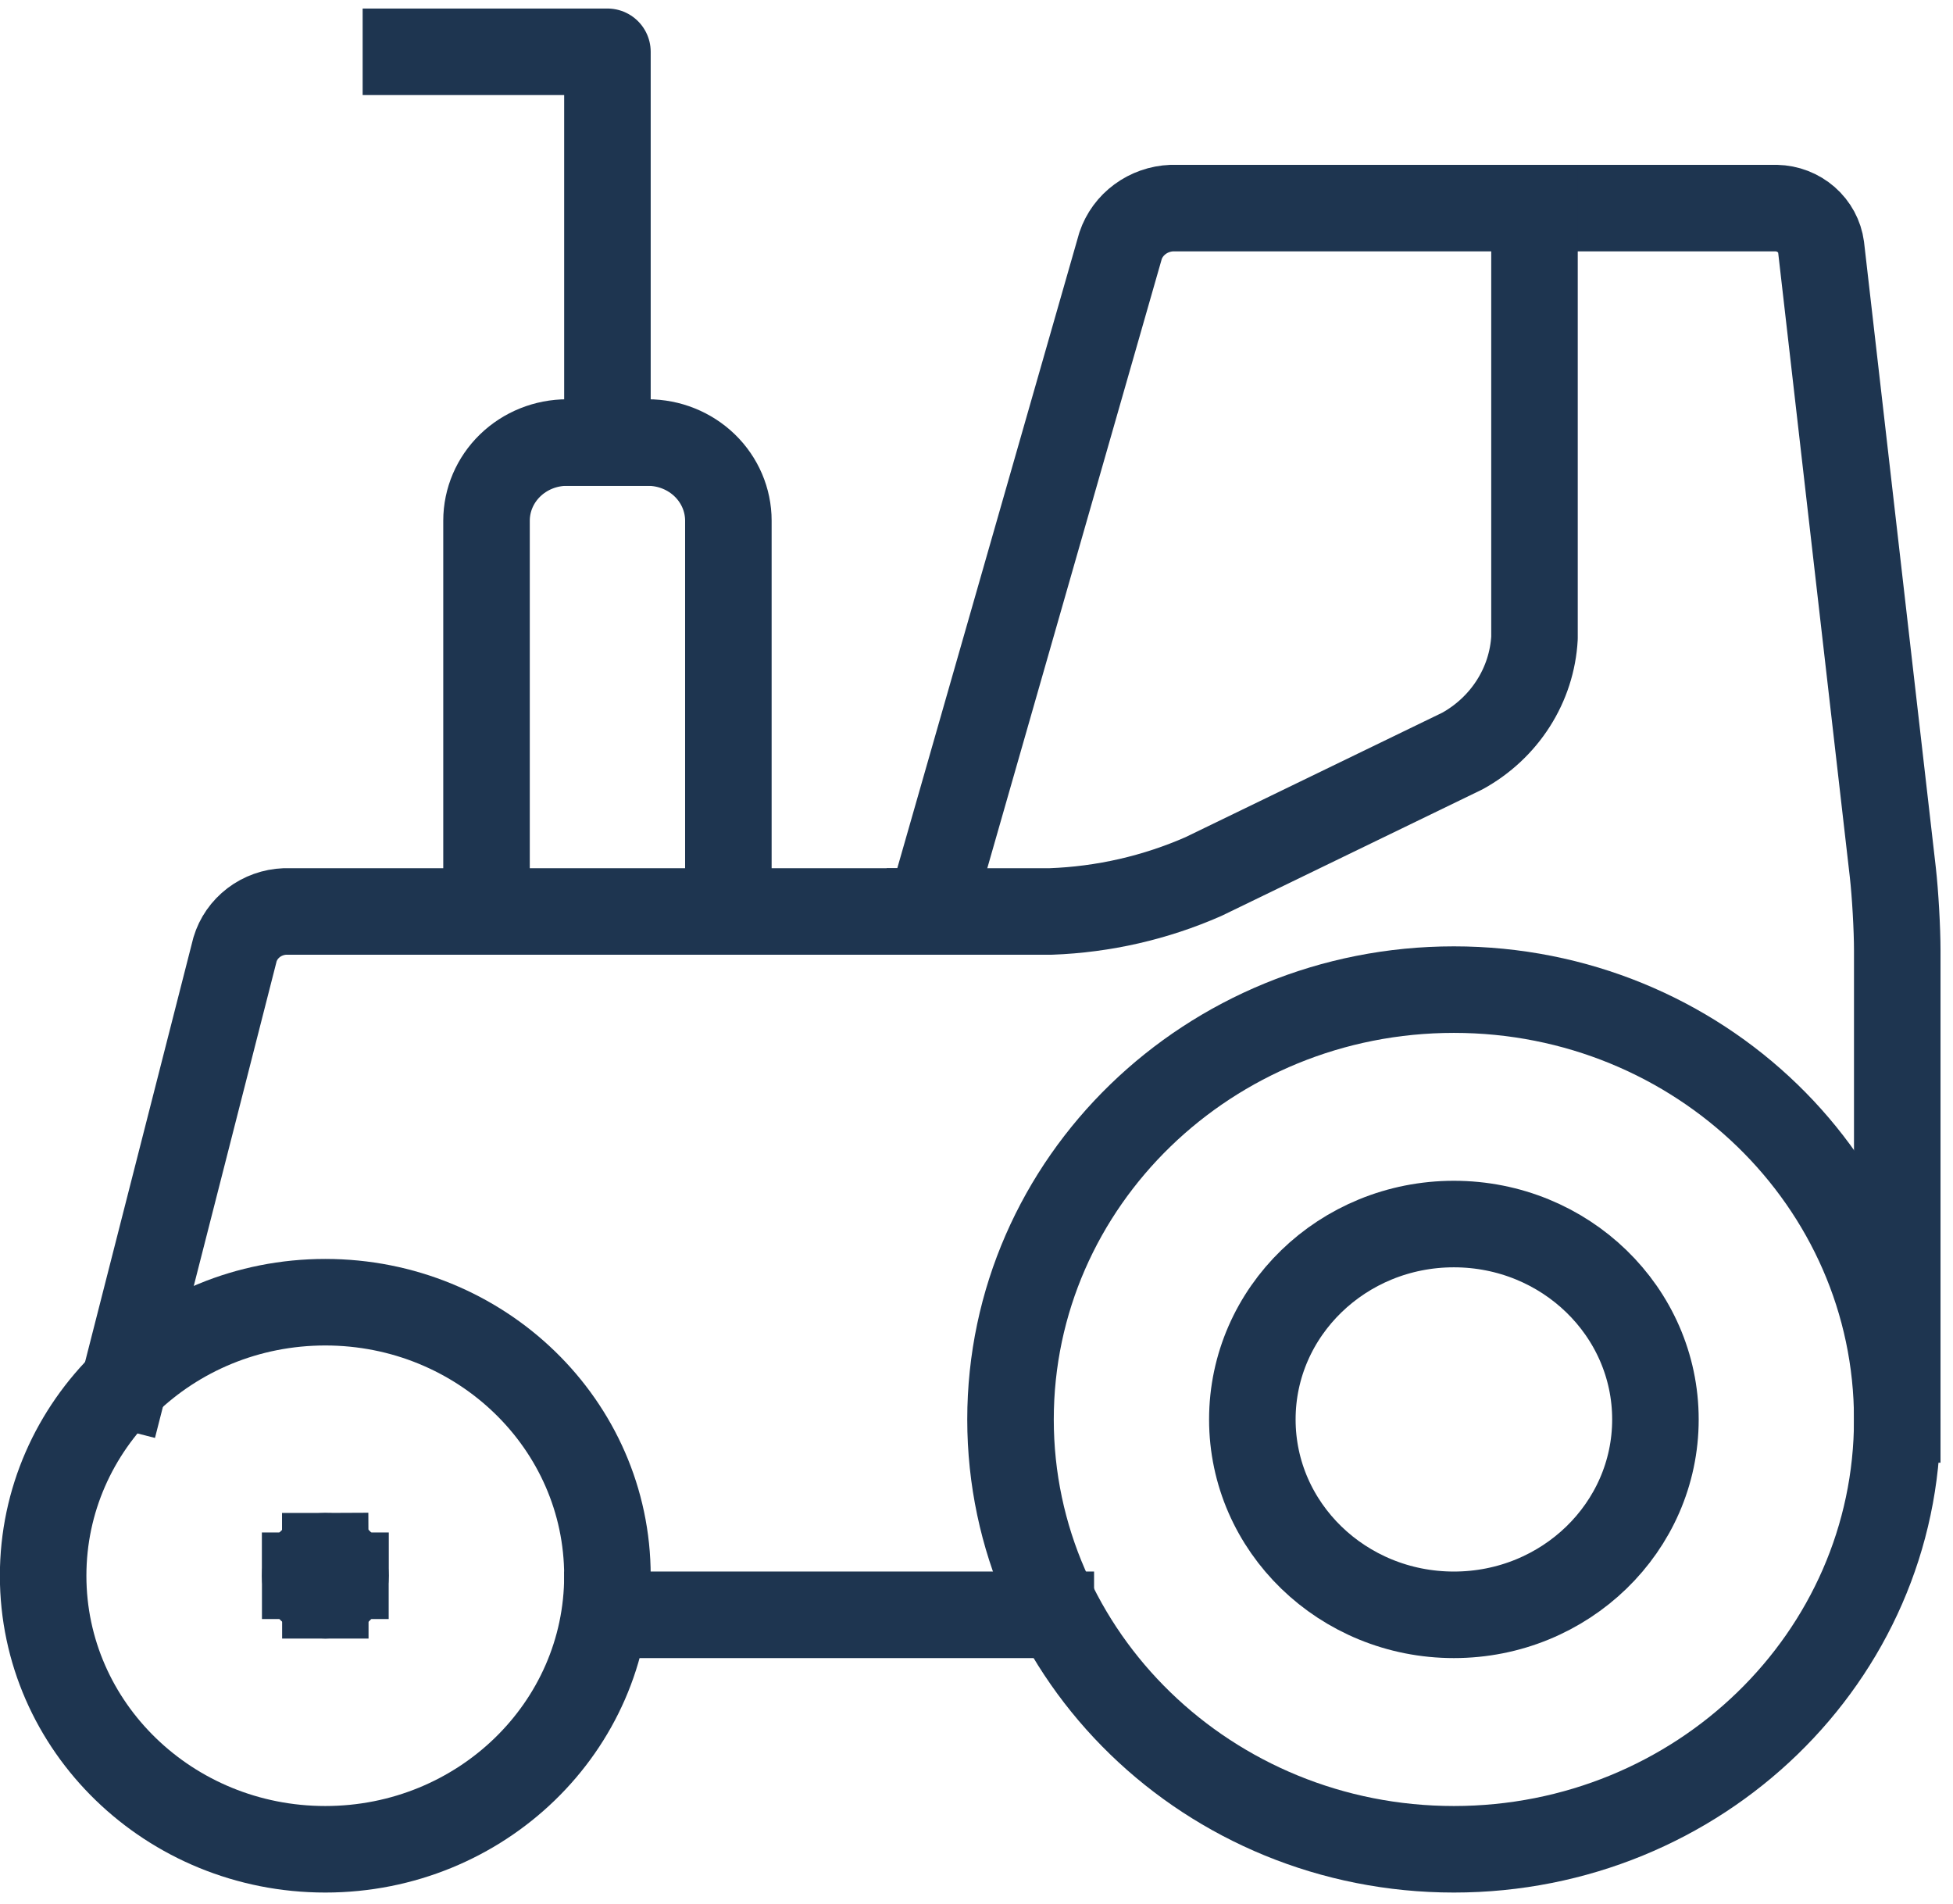
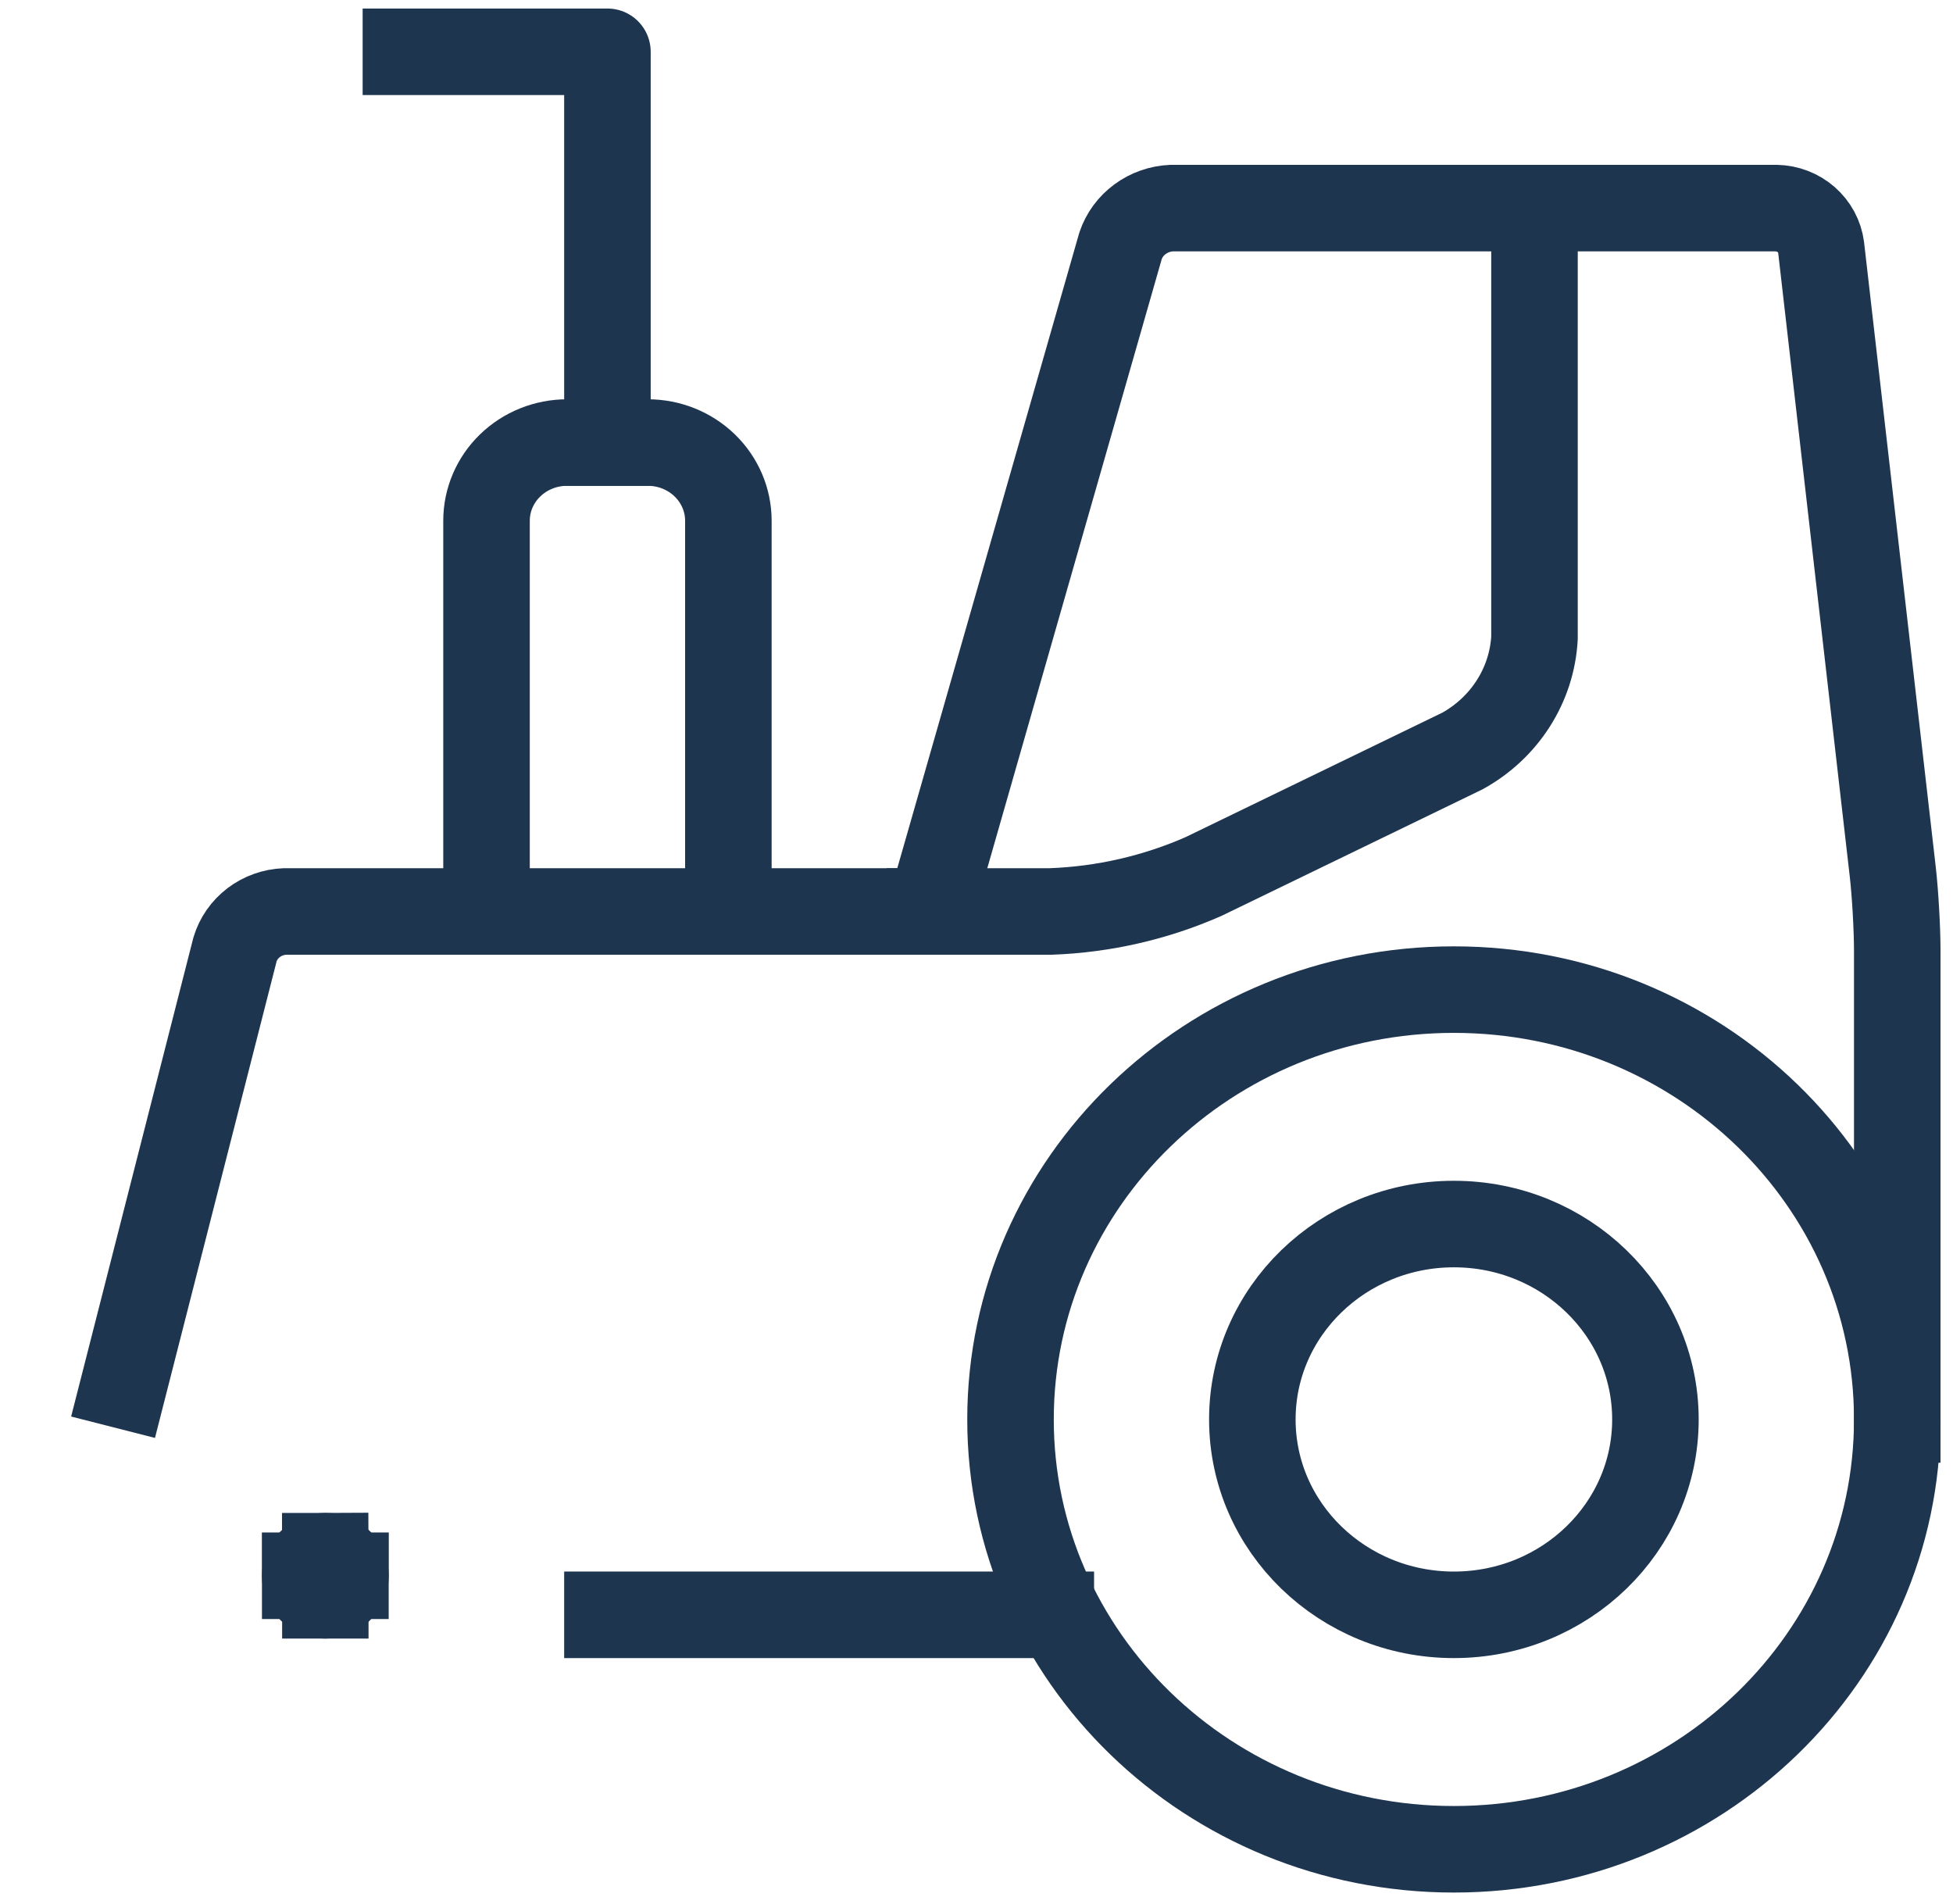
<svg xmlns="http://www.w3.org/2000/svg" width="79" height="77" viewBox="0 0 79 77" fill="none">
  <g id="landwirtschaft">
    <path id="Vector" d="M5.006 56.03L9.506 38.401C9.634 37.972 9.899 37.593 10.261 37.317C10.624 37.041 11.067 36.883 11.528 36.865H37.615L45.327 9.94C45.471 9.512 45.746 9.137 46.117 8.865C46.486 8.593 46.933 8.436 47.397 8.417H71.854C72.301 8.427 72.729 8.592 73.061 8.882C73.393 9.172 73.607 9.567 73.664 9.997L76.566 35.285C76.664 36.151 76.745 37.567 76.745 38.445V57.411" stroke="#1E3550" stroke-width="3.5" stroke-linecap="square" stroke-linejoin="round" />
    <path id="Vector_2" d="M42.506 65.313H24.571" stroke="#1E3550" stroke-width="3.5" stroke-linecap="square" stroke-linejoin="round" />
-     <path id="Vector_3" d="M13.158 74.796C19.462 74.796 24.571 69.843 24.571 63.733C24.571 57.623 19.462 52.669 13.158 52.669C6.855 52.669 1.745 57.623 1.745 63.733C1.745 69.843 6.855 74.796 13.158 74.796Z" stroke="#1E3550" stroke-width="3.5" stroke-linecap="square" stroke-linejoin="round" />
    <path id="Vector_4" d="M58.81 74.796C68.716 74.796 76.745 67.012 76.745 57.411C76.745 47.809 68.716 40.026 58.81 40.026C48.905 40.026 40.876 47.809 40.876 57.411C40.876 67.012 48.905 74.796 58.81 74.796Z" stroke="#1E3550" stroke-width="3.5" stroke-linecap="square" stroke-linejoin="round" />
    <path id="Vector_5" d="M29.463 36.865V21.06C29.463 20.222 29.119 19.418 28.508 18.825C27.896 18.232 27.067 17.899 26.202 17.899H22.941C22.076 17.899 21.247 18.232 20.635 18.825C20.024 19.418 19.68 20.222 19.68 21.06V36.865" stroke="#1E3550" stroke-width="3.5" stroke-linecap="square" stroke-linejoin="round" />
    <path id="Vector_6" d="M16.419 2.095H24.571V17.899" stroke="#1E3550" stroke-width="3.5" stroke-linecap="square" stroke-linejoin="round" />
    <path id="Vector_7" d="M58.81 65.313C63.313 65.313 66.963 61.775 66.963 57.411C66.963 53.047 63.313 49.508 58.81 49.508C54.308 49.508 50.658 53.047 50.658 57.411C50.658 61.775 54.308 65.313 58.81 65.313Z" stroke="#1E3550" stroke-width="3.5" stroke-linecap="square" stroke-linejoin="round" />
    <path id="Vector_8" d="M13.158 62.942C13.374 62.942 13.582 63.026 13.735 63.174C13.888 63.322 13.973 63.523 13.973 63.733" stroke="#1E3550" stroke-width="3.5" stroke-linecap="square" stroke-linejoin="round" />
    <path id="Vector_9" d="M12.346 63.733C12.346 63.524 12.432 63.323 12.584 63.175C12.736 63.027 12.943 62.943 13.158 62.942" stroke="#1E3550" stroke-width="3.5" stroke-linecap="square" stroke-linejoin="round" />
    <path id="Vector_10" d="M13.158 64.523C12.942 64.523 12.735 64.44 12.582 64.291C12.429 64.143 12.343 63.942 12.343 63.733" stroke="#1E3550" stroke-width="3.5" stroke-linecap="square" stroke-linejoin="round" />
    <path id="Vector_11" d="M13.977 63.733C13.977 63.942 13.891 64.143 13.738 64.291C13.585 64.44 13.378 64.523 13.162 64.523" stroke="#1E3550" stroke-width="3.5" stroke-linecap="square" stroke-linejoin="round" />
    <path id="Vector_12" d="M62.071 8.417V25.802C62.019 26.74 61.725 27.65 61.215 28.449C60.706 29.248 59.998 29.91 59.156 30.375L48.682 35.452C46.738 36.307 44.64 36.787 42.506 36.865H37.615" stroke="#1E3550" stroke-width="3.5" stroke-linecap="square" stroke-linejoin="round" />
  </g>
</svg>